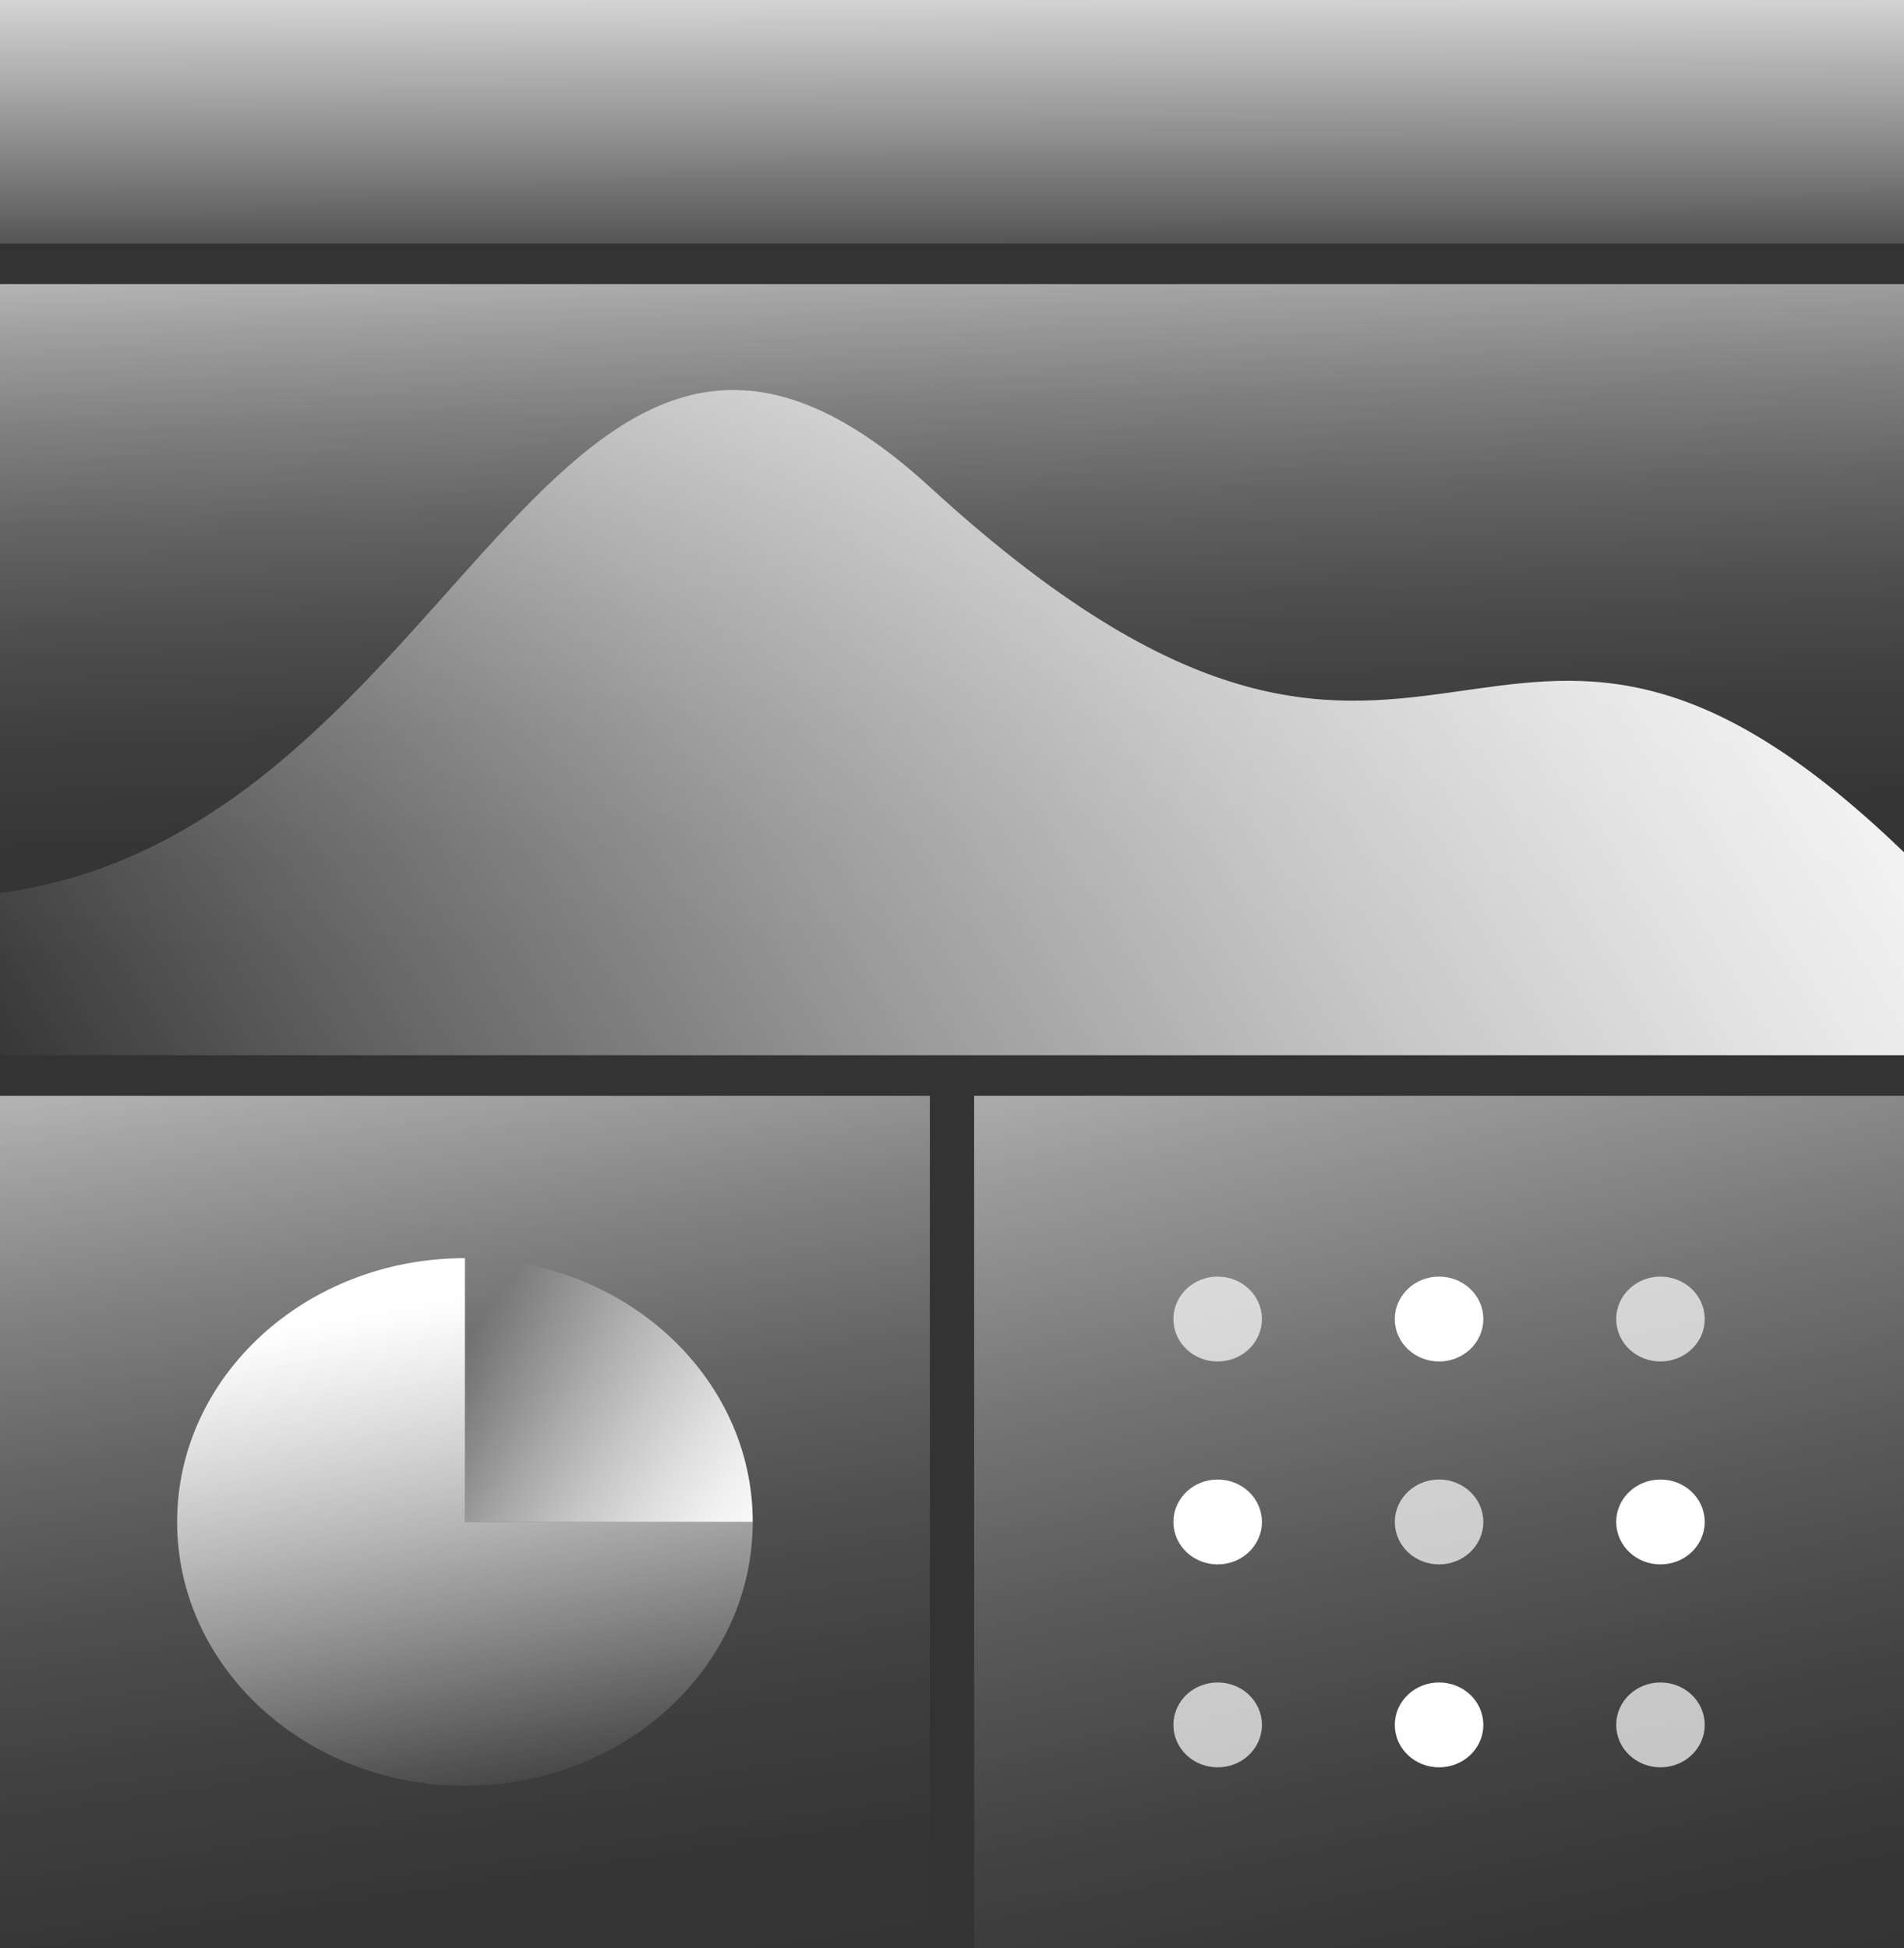
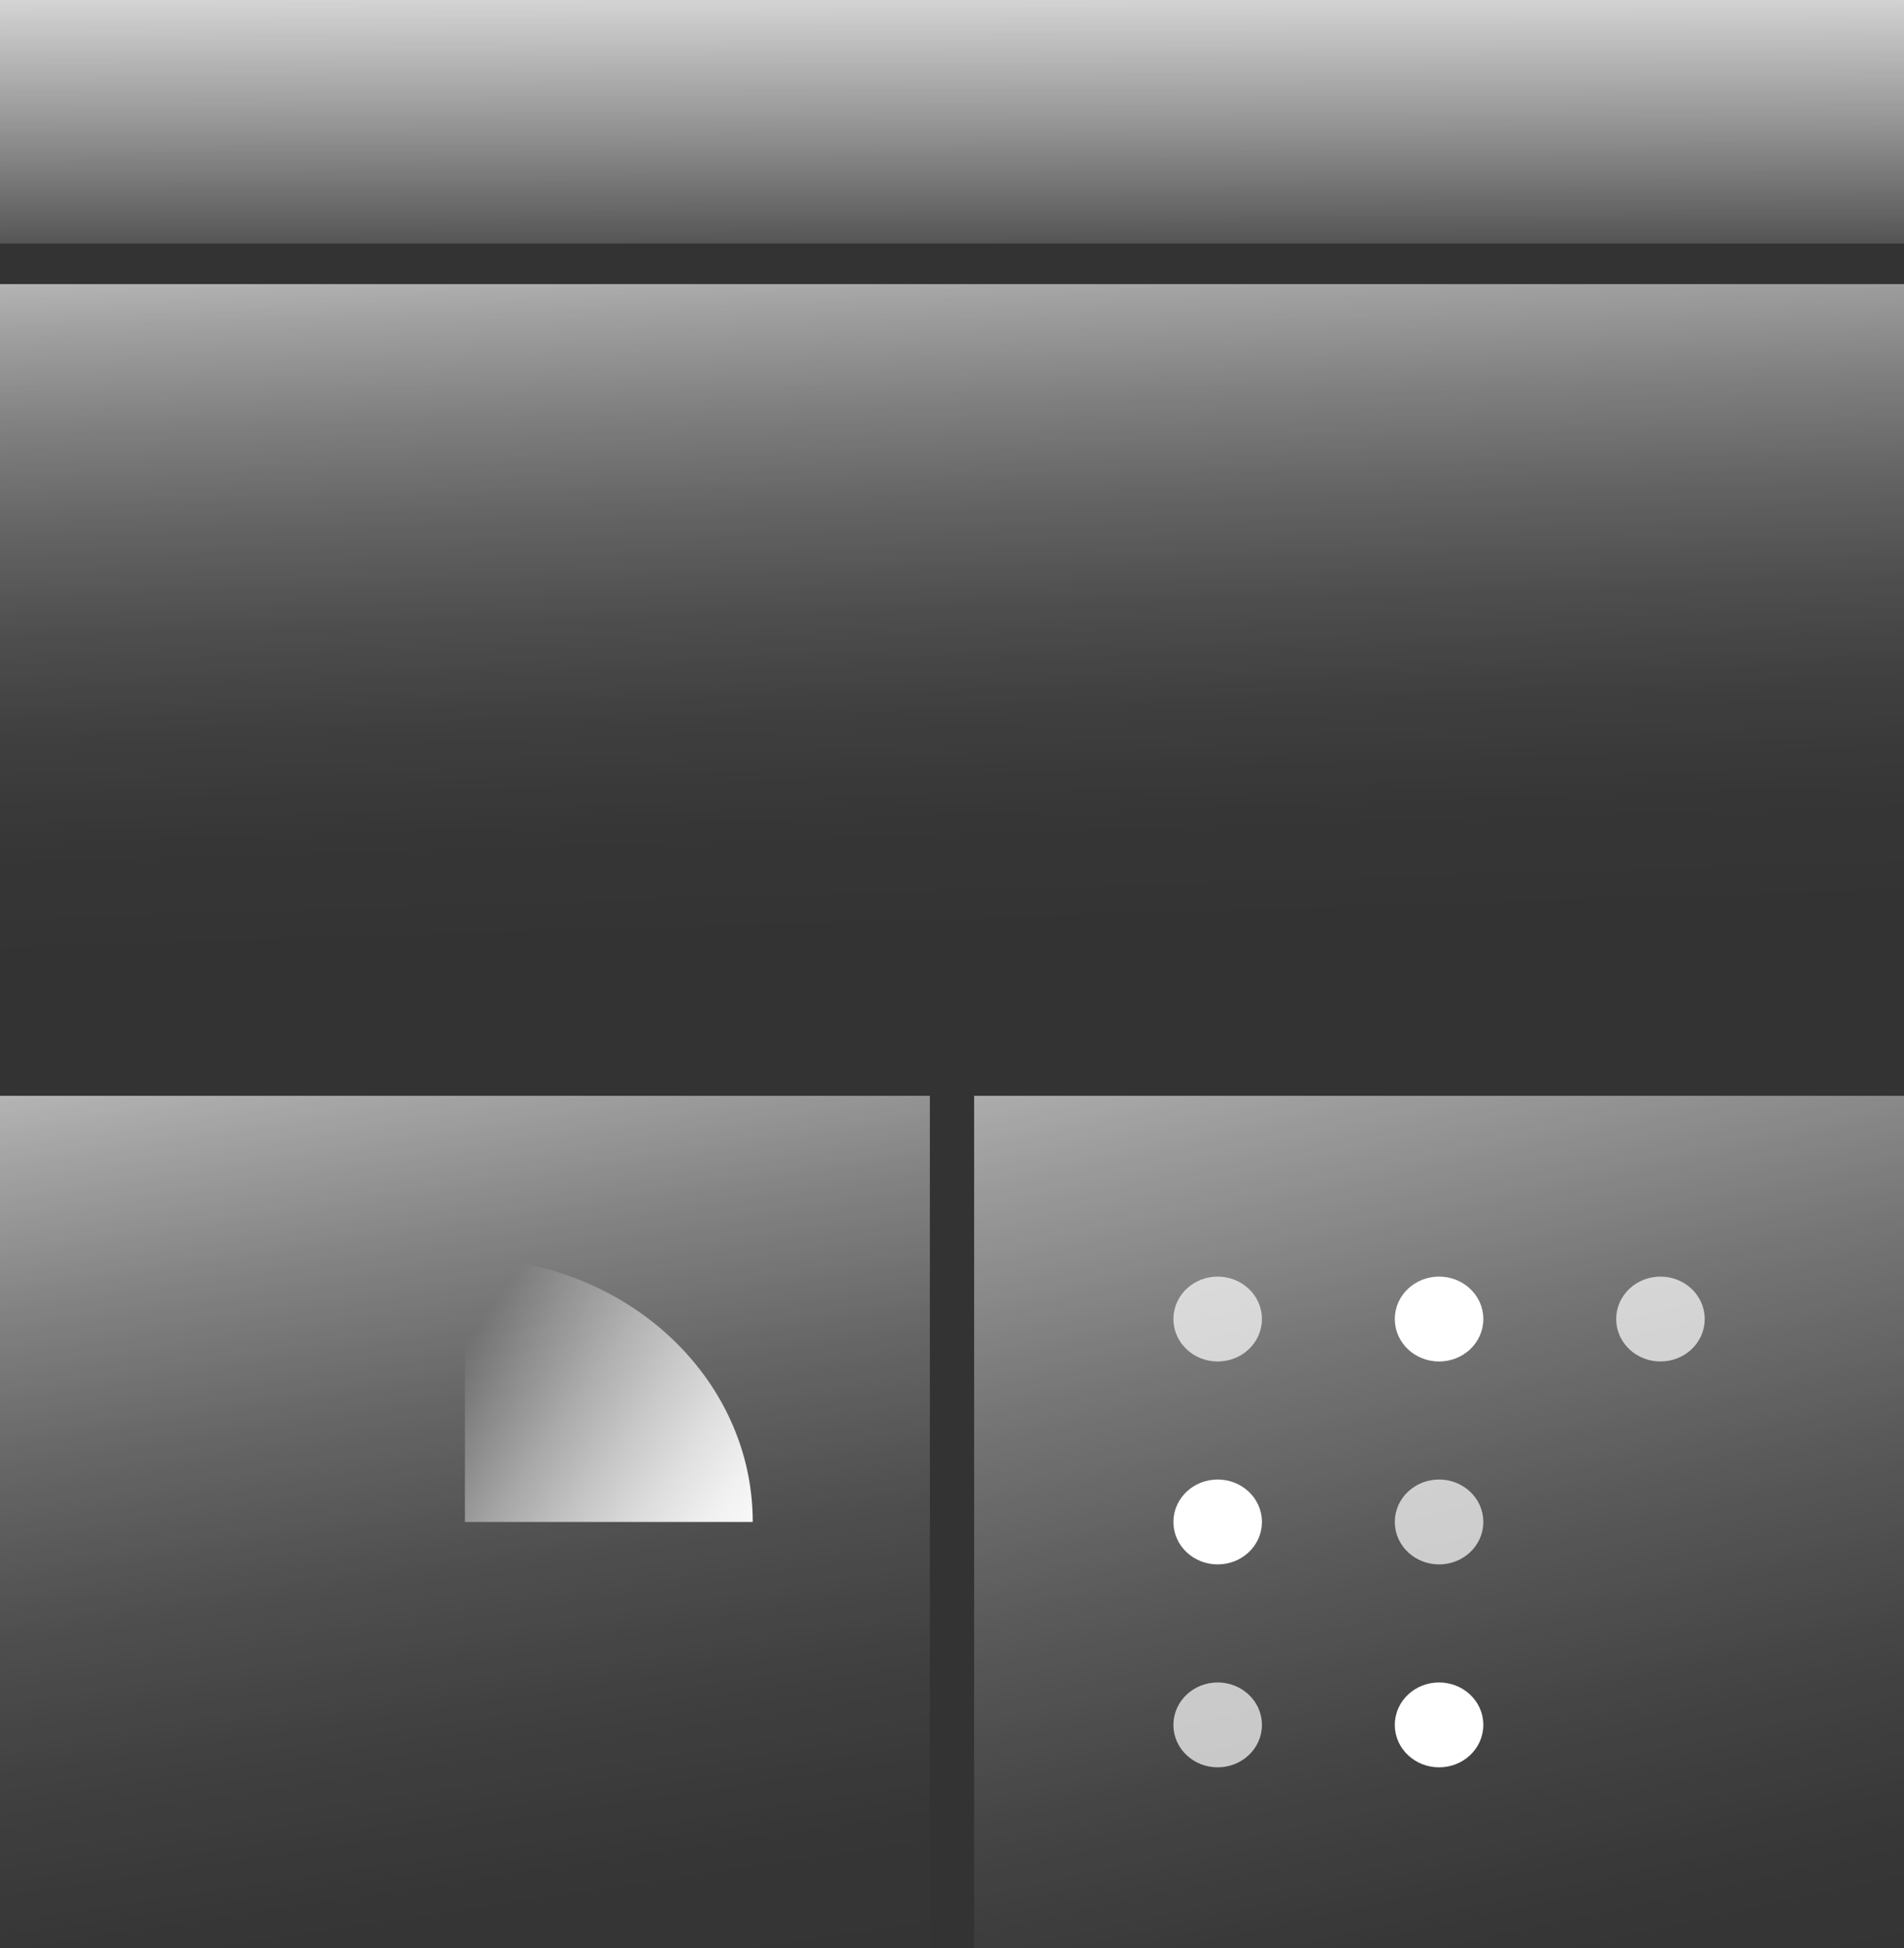
<svg xmlns="http://www.w3.org/2000/svg" data-name="04-light-dashboard-website-cms-monitoring-system-admin-infographics" width="86" height="88" viewBox="0 0 86 88">
  <rect x="0" y="0" width="86" height="88" fill="#333333" stroke="none" />
  <defs>
    <linearGradient id="a" x1=".512" y1="1.259" x2=".485" y2="-.39" gradientUnits="objectBoundingBox">
      <stop offset="0" stop-color="#fff" stop-opacity="0" />
      <stop offset=".449" stop-color="#fff" stop-opacity=".475" />
      <stop offset=".83" stop-color="#fff" stop-opacity=".851" />
      <stop offset="1" stop-color="#fff" />
    </linearGradient>
    <linearGradient id="b" x1=".526" y1=".84" x2=".443" y2="-.253" gradientUnits="objectBoundingBox">
      <stop offset="0" stop-color="#fff" stop-opacity="0" />
      <stop offset=".136" stop-color="#fff" stop-opacity=".016" />
      <stop offset=".263" stop-color="#fff" stop-opacity=".059" />
      <stop offset=".386" stop-color="#fff" stop-opacity=".133" />
      <stop offset=".508" stop-color="#fff" stop-opacity=".239" />
      <stop offset=".627" stop-color="#fff" stop-opacity=".373" />
      <stop offset=".746" stop-color="#fff" stop-opacity=".537" />
      <stop offset=".863" stop-color="#fff" stop-opacity=".733" />
      <stop offset=".978" stop-color="#fff" stop-opacity=".953" />
      <stop offset="1" stop-color="#fff" />
    </linearGradient>
    <linearGradient id="c" x1="-.095" y1=".724" x2="1.04" y2=".4" gradientUnits="objectBoundingBox">
      <stop offset="0" stop-color="#fff" stop-opacity="0" />
      <stop offset=".183" stop-color="#fff" stop-opacity=".239" />
      <stop offset=".404" stop-color="#fff" stop-opacity=".506" />
      <stop offset=".605" stop-color="#fff" stop-opacity=".718" />
      <stop offset=".778" stop-color="#fff" stop-opacity=".871" />
      <stop offset=".915" stop-color="#fff" stop-opacity=".965" />
      <stop offset="1" stop-color="#fff" />
    </linearGradient>
    <linearGradient id="d" x1=".6" y1="1.11" x2=".357" y2="-.373" gradientUnits="objectBoundingBox">
      <stop offset="0" stop-color="#fff" stop-opacity="0" />
      <stop offset=".129" stop-color="#fff" stop-opacity=".016" />
      <stop offset=".254" stop-color="#fff" stop-opacity=".063" />
      <stop offset=".379" stop-color="#fff" stop-opacity=".137" />
      <stop offset=".504" stop-color="#fff" stop-opacity=".247" />
      <stop offset=".628" stop-color="#fff" stop-opacity=".388" />
      <stop offset=".752" stop-color="#fff" stop-opacity=".561" />
      <stop offset=".875" stop-color="#fff" stop-opacity=".761" />
      <stop offset=".996" stop-color="#fff" stop-opacity=".992" />
      <stop offset="1" stop-color="#fff" />
    </linearGradient>
    <linearGradient id="e" x1=".647" y1="1.12" x2=".252" y2="-.546" gradientUnits="objectBoundingBox">
      <stop offset="0" stop-color="#fff" stop-opacity="0" />
      <stop offset=".098" stop-color="#fff" stop-opacity=".02" />
      <stop offset=".222" stop-color="#fff" stop-opacity=".082" />
      <stop offset=".36" stop-color="#fff" stop-opacity=".184" />
      <stop offset=".508" stop-color="#fff" stop-opacity=".325" />
      <stop offset=".665" stop-color="#fff" stop-opacity=".51" />
      <stop offset=".829" stop-color="#fff" stop-opacity=".733" />
      <stop offset=".995" stop-color="#fff" stop-opacity=".992" />
      <stop offset="1" stop-color="#fff" />
    </linearGradient>
    <linearGradient id="f" x1=".602" y1="1.051" x2=".415" y2=".085" gradientUnits="objectBoundingBox">
      <stop offset="0" stop-color="#fff" stop-opacity="0" />
      <stop offset="1" stop-color="#fff" />
    </linearGradient>
    <linearGradient id="g" x1="-.035" y1=".377" x2="1.104" y2="1.13" gradientUnits="objectBoundingBox">
      <stop offset="0" stop-color="#fff" stop-opacity="0" />
      <stop offset=".154" stop-color="#fff" stop-opacity=".235" />
      <stop offset=".323" stop-color="#fff" stop-opacity=".467" />
      <stop offset=".486" stop-color="#fff" stop-opacity=".655" />
      <stop offset=".64" stop-color="#fff" stop-opacity=".804" />
      <stop offset=".781" stop-color="#fff" stop-opacity=".914" />
      <stop offset=".905" stop-color="#fff" stop-opacity=".976" />
      <stop offset="1" stop-color="#fff" />
    </linearGradient>
  </defs>
  <path d="M0 11V0h86v11z" fill="url(#a)" />
  <path transform="translate(0 12.833)" fill="url(#b)" d="M0 0h86v34.833H0z" />
-   <path d="M86 20.883v9.167H0v-7.334c21-2.75 24.883-34.024 42-18.333 23 21.083 25-1.834 44 16.5z" transform="translate(0 17.617)" fill="url(#c)" />
  <path data-name="Rectangle" transform="translate(0 49.5)" fill="url(#d)" d="M0 0h42v38.5H0z" />
  <path data-name="Rectangle" transform="translate(44 49.5)" fill="url(#e)" d="M0 0h42v38.5H0z" />
  <ellipse cx="1" cy=".917" rx="1" ry=".917" transform="translate(54 58.667)" fill="none" stroke="#fff" stroke-linecap="round" stroke-linejoin="round" stroke-miterlimit="10" stroke-width="2" opacity=".7" />
  <ellipse data-name="Oval" cx="1" cy=".917" rx="1" ry=".917" transform="translate(64 58.667)" fill="none" stroke="#fff" stroke-linecap="round" stroke-linejoin="round" stroke-miterlimit="10" stroke-width="2" />
  <ellipse data-name="Oval" cx="1" cy=".917" rx="1" ry=".917" transform="translate(74 58.667)" fill="none" stroke="#fff" stroke-linecap="round" stroke-linejoin="round" stroke-miterlimit="10" stroke-width="2" opacity=".7" />
  <ellipse data-name="Oval" cx="1" cy=".917" rx="1" ry=".917" transform="translate(54 67.833)" fill="none" stroke="#fff" stroke-linecap="round" stroke-linejoin="round" stroke-miterlimit="10" stroke-width="2" />
  <ellipse data-name="Oval" cx="1" cy=".917" rx="1" ry=".917" transform="translate(64 67.833)" fill="none" stroke="#fff" stroke-linecap="round" stroke-linejoin="round" stroke-miterlimit="10" stroke-width="2" opacity=".7" />
-   <ellipse data-name="Oval" cx="1" cy=".917" rx="1" ry=".917" transform="translate(74 67.833)" fill="none" stroke="#fff" stroke-linecap="round" stroke-linejoin="round" stroke-miterlimit="10" stroke-width="2" />
  <ellipse data-name="Oval" cx="1" cy=".917" rx="1" ry=".917" transform="translate(54 77)" fill="none" stroke="#fff" stroke-linecap="round" stroke-linejoin="round" stroke-miterlimit="10" stroke-width="2" opacity=".7" />
  <ellipse data-name="Oval" cx="1" cy=".917" rx="1" ry=".917" transform="translate(64 77)" fill="none" stroke="#fff" stroke-linecap="round" stroke-linejoin="round" stroke-miterlimit="10" stroke-width="2" />
-   <ellipse data-name="Oval" cx="1" cy=".917" rx="1" ry=".917" transform="translate(74 77)" fill="none" stroke="#fff" stroke-linecap="round" stroke-linejoin="round" stroke-miterlimit="10" stroke-width="2" opacity=".7" />
-   <path data-name="Path" d="M13 0C5.82 0 0 5.335 0 11.917s5.82 11.916 13 11.916S26 18.5 26 11.917H13z" transform="translate(8 56.833)" fill="url(#f)" />
  <path data-name="Path" d="M0 0v11.917h13C13 5.335 7.18 0 0 0z" transform="translate(21 56.833)" fill="url(#g)" />
</svg>